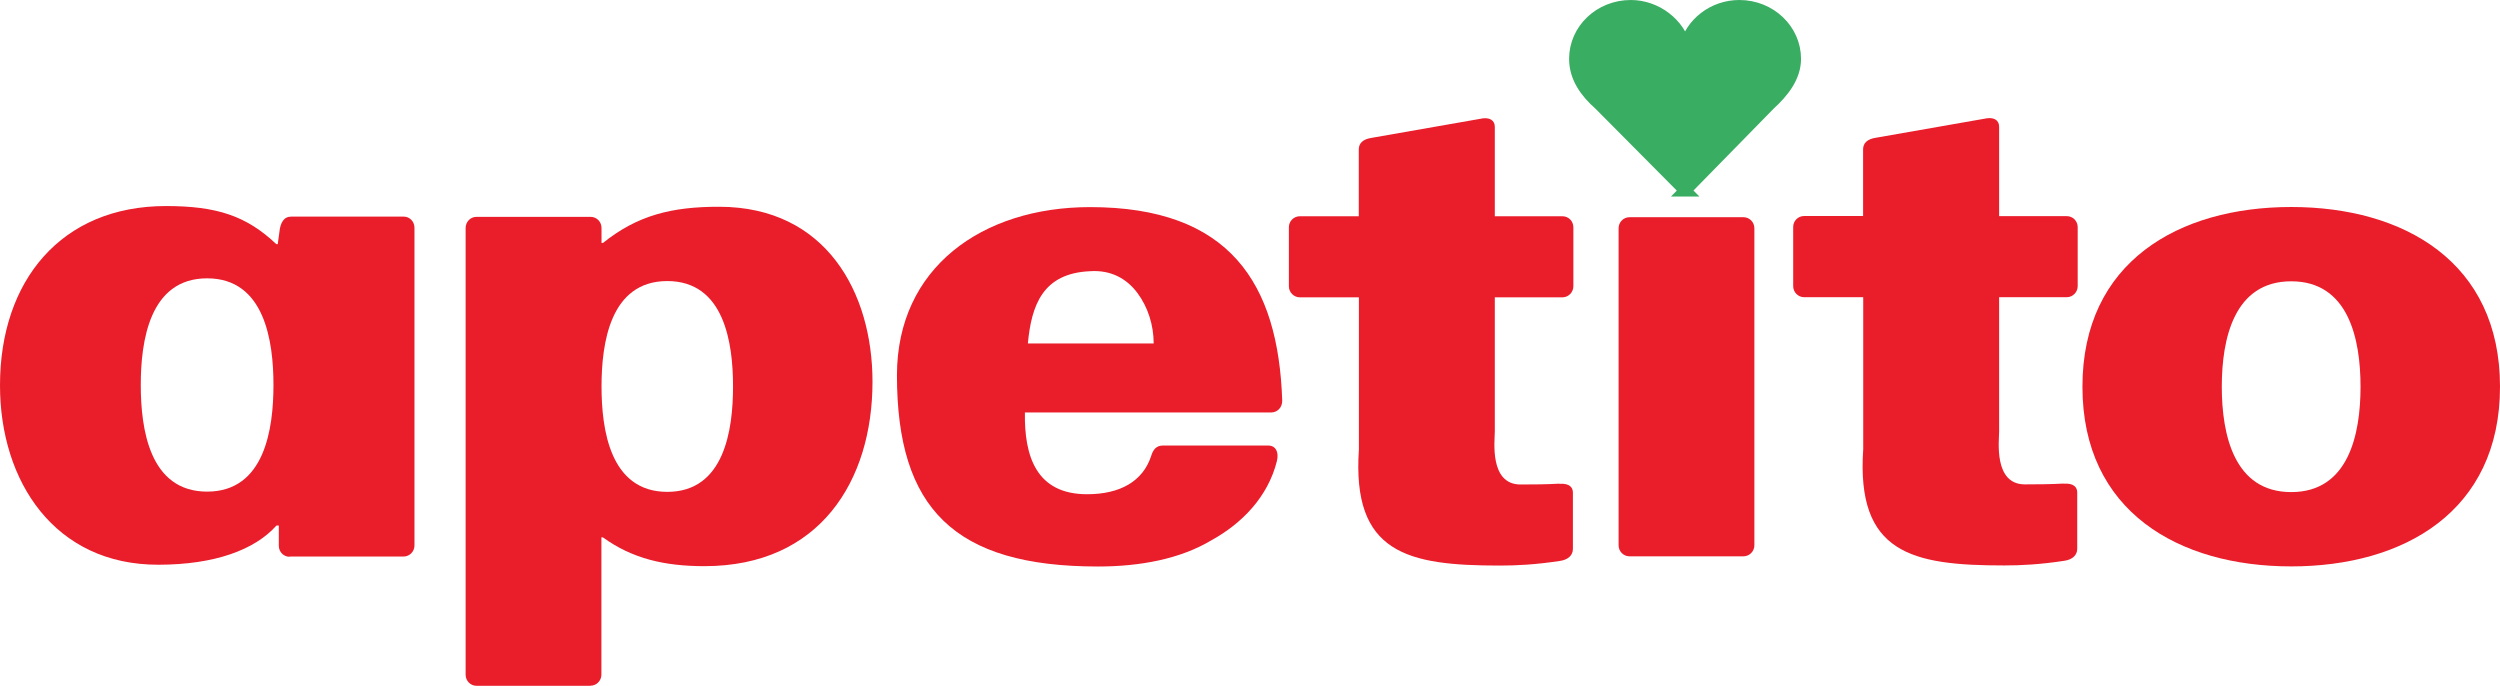
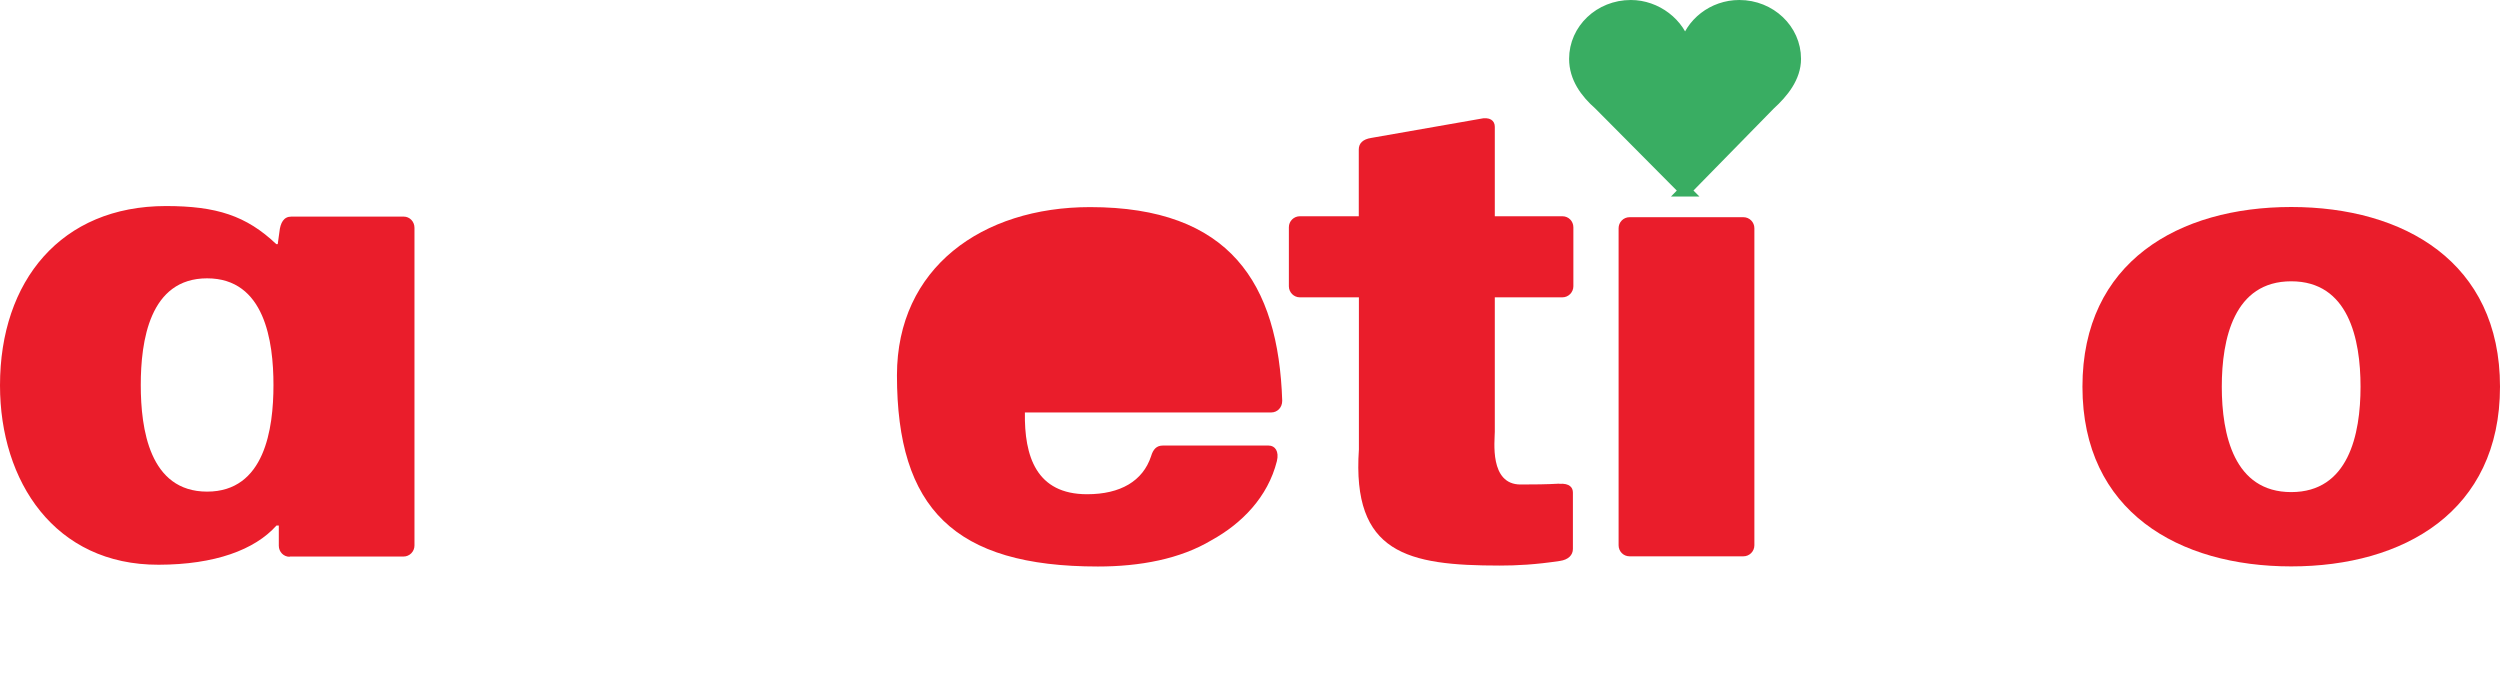
<svg xmlns="http://www.w3.org/2000/svg" id="a" width="210.63" height="57.77" viewBox="0 0 210.63 57.77">
  <defs>
    <style>.b{fill:#ea1d2b;}.b,.c{fill-rule:evenodd;}.c{fill:#39ad62;stroke:#39ad62;stroke-miterlimit:2.61;stroke-width:1px;}</style>
  </defs>
  <path class="b" d="M193.04,17.44c-9.46,0-17.59,4.61-17.59,15.14s8.13,15.14,17.59,15.14,17.59-4.61,17.59-15.14-8.13-15.14-17.59-15.14h0Zm-5.85,15.14c0-4.04,1.03-8.88,5.85-8.88s5.84,4.84,5.84,8.88-1.02,8.88-5.84,8.88-5.85-4.84-5.85-8.88h0Z" />
  <path class="c" d="M141.98,16.06l-7.22-7.27c-1.15-1.01-2.06-2.26-2.06-3.83,0-2.47,2.1-4.46,4.7-4.46,2.13,0,4.09,1.49,4.58,3.49,.47-2,2.36-3.49,4.56-3.49,2.6,0,4.7,2,4.7,4.46,0,1.54-1.04,2.82-2.15,3.83l-7.12,7.27h0Z" />
  <path class="b" d="M17.45,23.45c-4.86,0-5.59,5.3-5.59,8.99s.73,8.98,5.59,8.98,5.59-5.3,5.59-8.98-.73-8.99-5.59-8.99h0Zm6.95,23.46c-.51,0-.91-.42-.91-.93v-1.7h-.2c-1.83,2.05-5.2,3.29-9.92,3.3-8.75,.03-13.37-7.01-13.37-15.11,0-8.82,5.16-15.11,13.98-15.11,4.25,0,6.77,.81,9.3,3.21h.12l.14-1.02c.08-.79,.37-1.3,1-1.3h9.48c.49,0,.9,.41,.9,.94v26.77c0,.51-.41,.93-.93,.93,0,0-6.86,0-9.58,0h0Z" />
-   <path class="b" d="M56.22,23.68c-4.82,0-5.54,5.24-5.54,8.88s.72,8.88,5.54,8.88,5.54-5.24,5.54-8.88-.72-8.88-5.54-8.88h0Zm-6.46,34.1h-9.61c-.51,0-.92-.42-.92-.93V19.21c0-.53,.41-.94,.92-.94h9.61c.51,0,.92,.41,.92,.94v1.26h.12c2.89-2.32,5.78-3.06,9.82-3.05,8.98,.02,12.89,7.23,12.89,14.74,0,8.37-4.46,15.54-14.16,15.54-3.37,0-6.09-.64-8.56-2.43h-.12v11.57c0,.51-.41,.93-.92,.93h0Z" />
  <path class="b" d="M136.37,45.94c0,.52,.41,.93,.92,.93h9.6c.5,0,.92-.41,.92-.93V19.23c0-.51-.41-.93-.92-.93h-9.6c-.51,0-.92,.42-.92,.93v26.71h0Z" />
  <path class="b" d="M131.36,40.75c-1,.06-2.21,.07-3.25,.07-2.65,0-2.17-3.7-2.17-4.44v-11.33h5.7c.51,0,.92-.43,.92-.93v-4.97c0-.52-.41-.93-.92-.93h-5.7v-7.54c0-.51-.4-.87-1.28-.66l-9.13,1.6c-.71,.11-1.05,.46-1.05,.97v5.63s-4.97,0-4.97,0c-.5,0-.92,.41-.92,.92v4.98c0,.51,.42,.93,.92,.93h4.98v12.81c-.6,8.77,4.1,9.79,11.87,9.79,1.44,0,3.01-.08,5.06-.39,.72-.1,1.1-.5,1.1-1.01v-4.75c0-.41-.26-.8-1.15-.74h0Z" />
-   <path class="b" d="M86.6,28.94h10.6c0-1.54-.48-3.07-1.38-4.27-.9-1.2-2.23-1.94-3.98-1.82-3.98,.17-4.94,2.85-5.24,6.09h0Zm21.43,4.82c0,.59-.42,.99-.93,.99h-20.75c-.06,3.7,.96,6.89,5.24,6.89,2.81,0,4.7-1.11,5.39-3.2,.17-.58,.46-.9,.98-.9h8.93c.54,0,.89,.49,.69,1.31-.76,3.03-2.96,5.26-5.5,6.66-2.65,1.59-6.03,2.22-9.58,2.22-12.11,0-16.93-4.9-16.93-16.11,0-9.05,7.17-14.17,16.27-14.17,11.78,0,15.87,6.43,16.19,16.32h0Z" />
-   <path class="b" d="M173.85,40.74c-1,.06-2.21,.07-3.25,.07-2.65,0-2.17-3.7-2.17-4.44v-11.33h5.7c.51,0,.92-.43,.92-.93v-4.97c0-.52-.41-.93-.92-.93h-5.7v-7.54c0-.51-.4-.87-1.28-.66l-9.13,1.6c-.71,.11-1.05,.46-1.05,.97v5.62s-4.97,0-4.97,0c-.51,0-.92,.41-.92,.92v4.99c0,.51,.42,.93,.92,.93h4.98v12.81c-.6,8.77,4.1,9.79,11.87,9.79,1.44,0,3.01-.08,5.06-.39,.72-.1,1.1-.5,1.1-1.01v-4.75c0-.41-.26-.8-1.15-.74h0Z" />
+   <path class="b" d="M86.6,28.94h10.6h0Zm21.43,4.82c0,.59-.42,.99-.93,.99h-20.75c-.06,3.7,.96,6.89,5.24,6.89,2.81,0,4.7-1.11,5.39-3.2,.17-.58,.46-.9,.98-.9h8.93c.54,0,.89,.49,.69,1.31-.76,3.03-2.96,5.26-5.5,6.66-2.65,1.59-6.03,2.22-9.58,2.22-12.11,0-16.93-4.9-16.93-16.11,0-9.05,7.17-14.17,16.27-14.17,11.78,0,15.87,6.43,16.19,16.32h0Z" />
</svg>